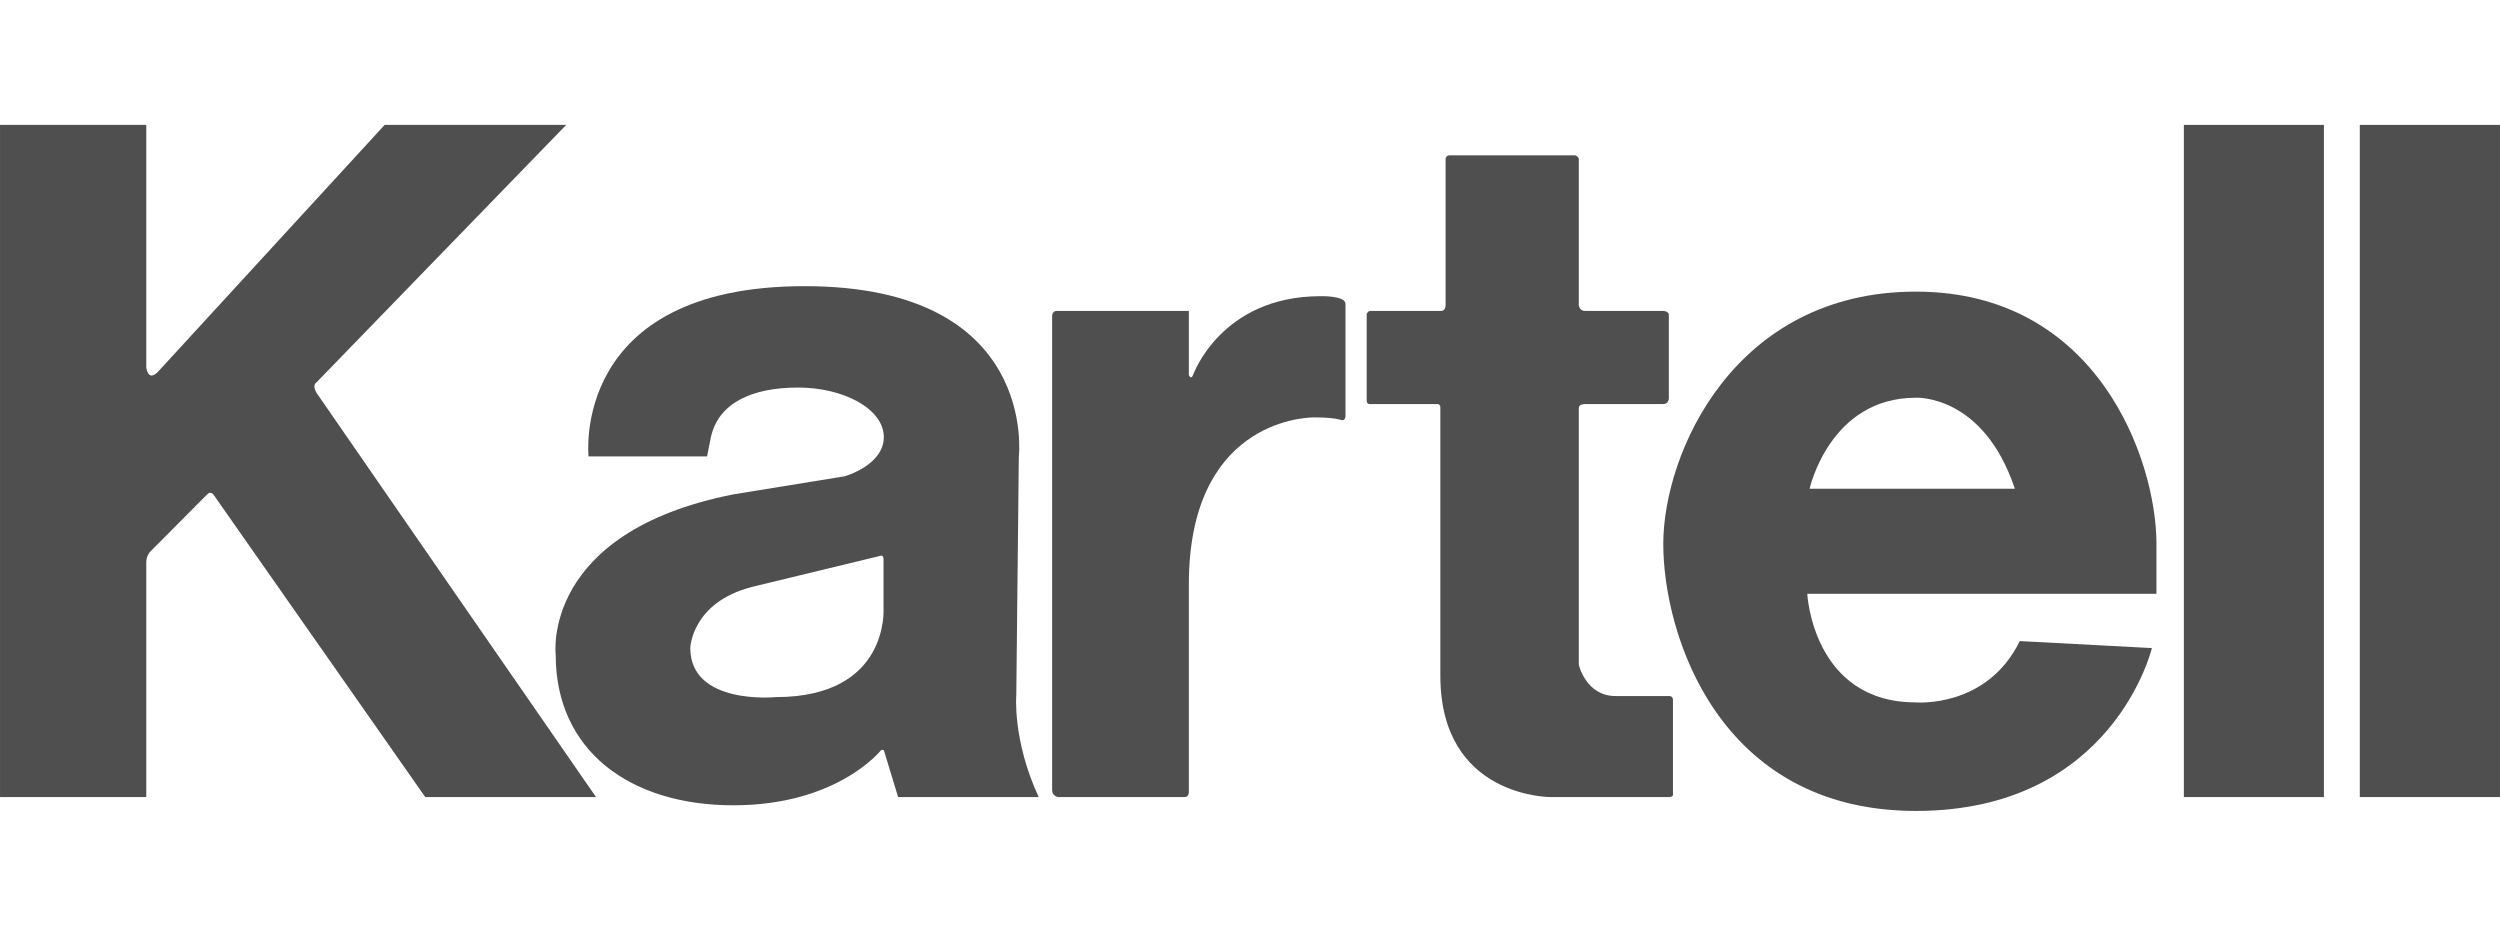
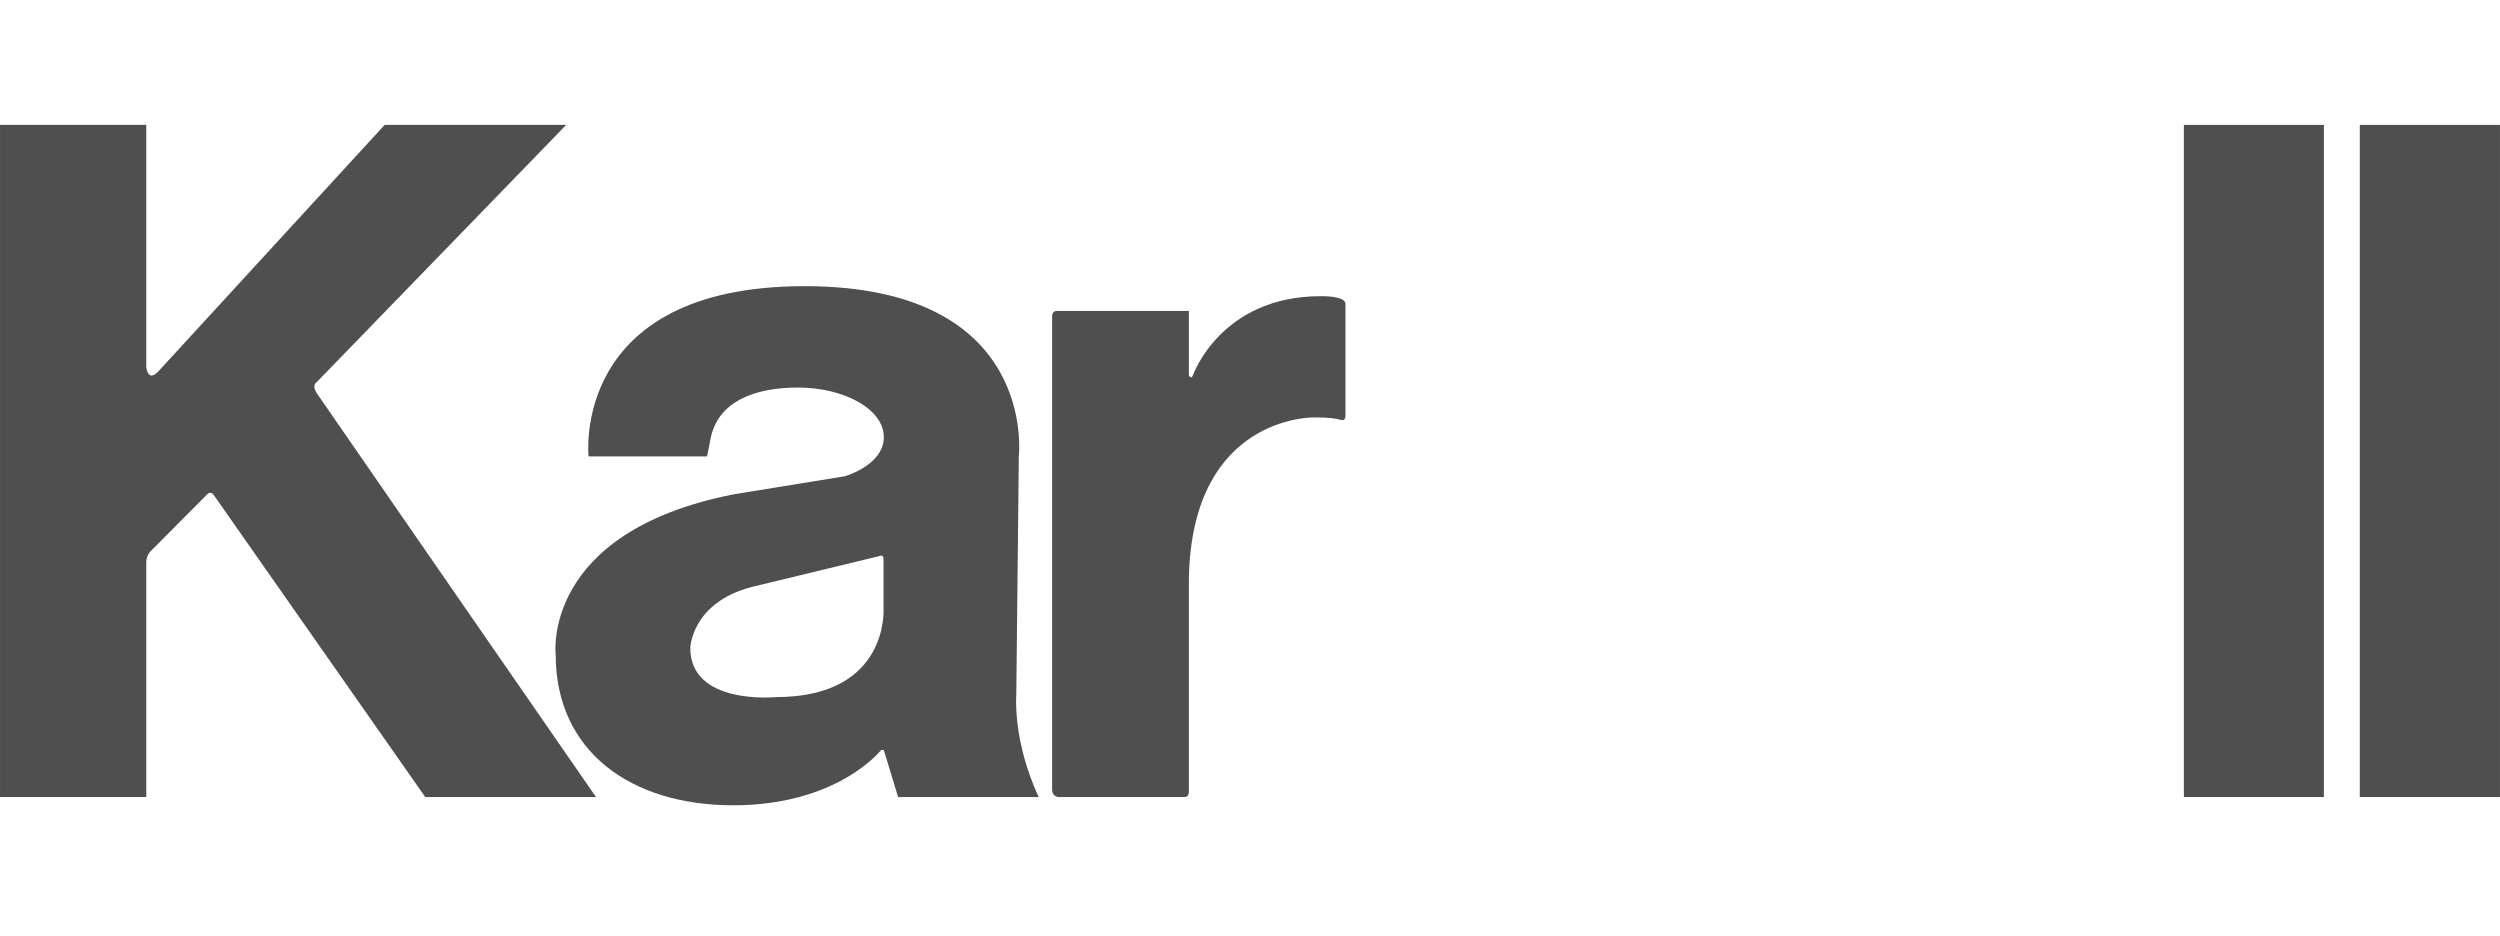
<svg xmlns="http://www.w3.org/2000/svg" enable-background="new 0 0 561 210" height="210" viewBox="0 0 561 210" width="561">
  <g fill="#4f4f4f">
    <path d="m.004 28.026h32.819v54.366s.308 3.388 2.6 1.063l50.894-55.43h40.74l-56.014 57.755s-1.145.634.036 2.45c1.203 1.807 62.667 90.631 62.667 90.631h-38.319l-47.562-67.925s-.661-.793-1.381 0l-12.774 12.852s-.886.868-.886 2.409v52.664h-32.82z" />
    <path d="m174.102 156.43s-19.202 1.896-19.202-11.037c0 0 .289-10.17 13.799-13.679l28.656-6.937s.909-.479.909.745v10.881s1.476 20.027-24.162 20.027m53.953-.433.567-53.578s4.515-38.203-48.081-38.203c-52.609 0-48.472 38.203-48.472 38.203h26.594l.864-4.338c1.72-7.725 9.306-11.115 19.573-11.115 10.249 0 19.228 4.812 19.228 11.115 0 6.31-8.753 8.793-8.753 8.793l-25.003 4.062c-43.224 8.552-39.874 35.991-39.874 35.991 0 21.57 16.7 33.783 39.874 33.783 23.205 0 32.939-12.136 33.138-12.377.181-.155.618 0 .618 0l3.208 10.527h31.541c-5.897-12.768-5.022-22.863-5.022-22.863z" />
    <path d="m237.115 69.78h29.663v14.387s.497 1.142.935 0c0 0 6.211-17.702 28.633-17.702 0 0 5.578-.16 5.578 1.736v24.837s.164 1.579-1.039 1.181c-1.189-.354-2.998-.552-5.992-.552-3 0-28.114 1.497-28.114 37.459v46.669s0 1.066-.962 1.066c-.886 0-28.209 0-28.209 0s-1.514 0-1.514-1.695c0-1.258 0-106.283 0-106.283s0-1.103 1.021-1.103" />
-     <path d="m323.215 91.457s.047-.786-.688-.786h-15.193s-.652.041-.652-.823c0-.875 0-19.359 0-19.359s.215-.708.844-.708h15.689s1.182.154 1.182-1.345v-32.837s.076-.748.93-.748h28.164s.793.314.793.827v32.758s0 1.345 1.494 1.345h17.545s1.162.077 1.162.863v18.846s-.096 1.181-1.244 1.181c-1.139 0-17.654 0-17.654 0s-1.303 0-1.303.87v57.634s1.572 7.019 8.262 7.019h11.939s.926-.123.926.865v20.932s.314.871-.926.871h-26.432s-24.838.241-24.838-27.244z" />
-     <path d="m406.072 109.679s4.488-20.428 23.852-20.428c0 0 15.113-.825 22.213 20.428zm77.838 12.378c0-18.732-13.135-56.615-53.986-56.615-40.887 0-56.684 36.386-56.684 56.615 0 20.223 12.365 59.917 56.684 59.917 44.311 0 52.957-36.545 52.957-36.545l-29.646-1.572c-7.387 15.135-23.311 13.759-23.311 13.759-23.15 0-24.371-24.363-24.371-24.363h78.357z" />
    <path d="m490.059 28.026h31.426v150.835h-31.426z" />
    <path d="m529.537 28.026h31.459v150.835h-31.459z" />
  </g>
</svg>